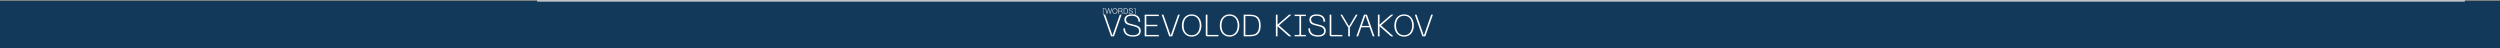
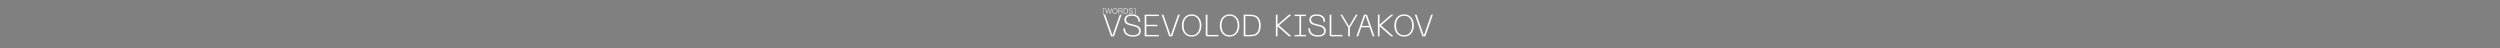
<svg xmlns="http://www.w3.org/2000/svg" width="2490" height="48" viewBox="0 0 2490 48" fill="none">
  <rect x="0" y="0" width="2490" height="48" fill="#808080" stroke="none" />
-   <rect y="1" width="2505" height="47" fill="#12385A" />
-   <line x1="535" y1="0.97" x2="2455" y2="0.97" stroke="white" />
-   <path d="M1100.28 8.255V8.654H1098.92V14.008H1100.28V14.407H1098.52V8.255H1100.28ZM1102.93 13.64H1102.32L1100.9 8.255H1101.45L1102.23 11.444C1102.3 11.735 1102.38 12.053 1102.46 12.399C1102.5 12.564 1102.56 12.787 1102.63 13.068C1102.66 12.953 1102.7 12.782 1102.75 12.557C1102.78 12.426 1102.84 12.203 1102.93 11.887L1103.04 11.444L1103.87 8.255H1104.48L1105.33 11.391C1105.42 11.727 1105.51 12.066 1105.6 12.406C1105.66 12.607 1105.72 12.828 1105.78 13.068L1105.95 12.369C1106.04 11.968 1106.11 11.659 1106.16 11.444L1106.9 8.255H1107.43L1106.09 13.64H1105.48L1104.52 10.15C1104.46 9.905 1104.39 9.642 1104.31 9.361C1104.24 9.105 1104.19 8.925 1104.16 8.819C1104.13 8.94 1104.05 9.271 1103.91 9.812L1103.8 10.241L1102.93 13.64ZM1110.46 8.135C1111.26 8.135 1111.89 8.426 1112.35 9.007C1112.75 9.519 1112.95 10.165 1112.95 10.947C1112.95 11.85 1112.7 12.562 1112.18 13.083C1111.73 13.534 1111.15 13.76 1110.46 13.76C1109.66 13.76 1109.03 13.469 1108.57 12.888C1108.17 12.381 1107.97 11.735 1107.97 10.947C1107.97 10.045 1108.23 9.333 1108.74 8.812C1109.19 8.361 1109.77 8.135 1110.46 8.135ZM1110.46 8.594C1109.85 8.594 1109.36 8.827 1108.99 9.293C1108.66 9.704 1108.5 10.256 1108.5 10.947C1108.5 11.704 1108.7 12.301 1109.11 12.737C1109.46 13.113 1109.91 13.301 1110.46 13.301C1111.09 13.301 1111.59 13.058 1111.95 12.572C1112.26 12.151 1112.42 11.609 1112.42 10.947C1112.42 10.266 1112.26 9.714 1111.93 9.293C1111.57 8.827 1111.08 8.594 1110.46 8.594ZM1114.56 11.196V13.64H1114.02V8.255H1116.28C1116.84 8.255 1117.26 8.368 1117.54 8.594C1117.83 8.829 1117.97 9.188 1117.97 9.669C1117.97 10.276 1117.69 10.709 1117.13 10.97C1117.36 11.075 1117.53 11.218 1117.63 11.399C1117.73 11.579 1117.79 11.837 1117.81 12.173L1117.86 12.873C1117.87 13.063 1117.9 13.211 1117.95 13.316C1118 13.422 1118.08 13.529 1118.2 13.64H1117.48C1117.41 13.454 1117.36 13.251 1117.34 13.03L1117.29 12.414C1117.25 11.948 1117.16 11.629 1117.01 11.459C1116.86 11.283 1116.6 11.196 1116.24 11.196H1114.56ZM1114.56 10.767H1116.18C1116.63 10.767 1116.95 10.682 1117.15 10.511C1117.35 10.331 1117.45 10.075 1117.45 9.744C1117.45 9.413 1117.35 9.155 1117.15 8.97C1116.95 8.799 1116.63 8.714 1116.18 8.714H1114.56V10.767ZM1119.22 13.64V8.255H1121.18C1122.05 8.255 1122.67 8.534 1123.03 9.09C1123.35 9.576 1123.5 10.191 1123.5 10.932C1123.5 11.725 1123.32 12.371 1122.95 12.873C1122.75 13.143 1122.5 13.339 1122.2 13.459C1121.91 13.579 1121.53 13.64 1121.07 13.64H1119.22ZM1119.75 13.181H1120.95C1121.37 13.181 1121.69 13.136 1121.92 13.046C1122.16 12.955 1122.36 12.797 1122.53 12.572C1122.82 12.171 1122.97 11.629 1122.97 10.947C1122.97 10.17 1122.81 9.594 1122.5 9.218C1122.21 8.882 1121.77 8.714 1121.15 8.714H1119.75V13.181ZM1128.13 9.752H1127.59C1127.57 9.421 1127.48 9.163 1127.3 8.977C1127.05 8.722 1126.69 8.594 1126.22 8.594C1125.79 8.594 1125.46 8.699 1125.22 8.91C1125.01 9.095 1124.91 9.333 1124.91 9.624C1124.91 10.08 1125.2 10.371 1125.8 10.496L1126.8 10.707C1127.29 10.812 1127.65 10.97 1127.87 11.181C1128.12 11.426 1128.25 11.745 1128.25 12.136C1128.25 12.662 1128.04 13.073 1127.64 13.369C1127.29 13.63 1126.84 13.76 1126.28 13.76C1125.53 13.76 1124.97 13.524 1124.6 13.053C1124.38 12.772 1124.26 12.374 1124.25 11.857H1124.79C1124.8 12.82 1125.31 13.301 1126.31 13.301C1126.76 13.301 1127.12 13.186 1127.38 12.955C1127.6 12.755 1127.71 12.497 1127.71 12.181C1127.71 11.915 1127.63 11.707 1127.45 11.557C1127.28 11.401 1126.99 11.281 1126.59 11.196L1125.63 10.985C1124.79 10.805 1124.37 10.353 1124.37 9.631C1124.37 9.14 1124.56 8.759 1124.94 8.488C1125.27 8.253 1125.7 8.135 1126.23 8.135C1126.96 8.135 1127.49 8.351 1127.82 8.782C1128 9.022 1128.11 9.346 1128.13 9.752ZM1130.9 8.255V14.407H1129.14V14.008H1130.5V8.654H1129.14V8.255H1130.9Z" fill="white" />
+   <path d="M1100.28 8.255V8.654H1098.92V14.008H1100.28V14.407H1098.52V8.255H1100.28ZM1102.93 13.64H1102.32L1100.9 8.255H1101.45L1102.23 11.444C1102.3 11.735 1102.38 12.053 1102.46 12.399C1102.5 12.564 1102.56 12.787 1102.63 13.068C1102.66 12.953 1102.7 12.782 1102.75 12.557C1102.78 12.426 1102.84 12.203 1102.93 11.887L1103.04 11.444L1103.87 8.255H1104.48L1105.33 11.391C1105.42 11.727 1105.51 12.066 1105.6 12.406C1105.66 12.607 1105.72 12.828 1105.78 13.068L1105.95 12.369C1106.04 11.968 1106.11 11.659 1106.16 11.444L1106.9 8.255H1107.43L1106.09 13.64H1105.48L1104.52 10.15C1104.46 9.905 1104.39 9.642 1104.31 9.361C1104.24 9.105 1104.19 8.925 1104.16 8.819C1104.13 8.94 1104.05 9.271 1103.91 9.812L1103.8 10.241L1102.93 13.64ZM1110.46 8.135C1111.26 8.135 1111.89 8.426 1112.35 9.007C1112.75 9.519 1112.95 10.165 1112.95 10.947C1112.95 11.85 1112.7 12.562 1112.18 13.083C1111.73 13.534 1111.15 13.76 1110.46 13.76C1109.66 13.76 1109.03 13.469 1108.57 12.888C1108.17 12.381 1107.97 11.735 1107.97 10.947C1107.97 10.045 1108.23 9.333 1108.74 8.812C1109.19 8.361 1109.77 8.135 1110.46 8.135ZM1110.46 8.594C1109.85 8.594 1109.36 8.827 1108.99 9.293C1108.66 9.704 1108.5 10.256 1108.5 10.947C1108.5 11.704 1108.7 12.301 1109.11 12.737C1109.46 13.113 1109.91 13.301 1110.46 13.301C1111.09 13.301 1111.59 13.058 1111.95 12.572C1112.26 12.151 1112.42 11.609 1112.42 10.947C1112.42 10.266 1112.26 9.714 1111.93 9.293C1111.57 8.827 1111.08 8.594 1110.46 8.594ZM1114.56 11.196V13.64H1114.02V8.255H1116.28C1116.84 8.255 1117.26 8.368 1117.54 8.594C1117.83 8.829 1117.97 9.188 1117.97 9.669C1117.97 10.276 1117.69 10.709 1117.13 10.97C1117.36 11.075 1117.53 11.218 1117.63 11.399C1117.73 11.579 1117.79 11.837 1117.81 12.173L1117.86 12.873C1117.87 13.063 1117.9 13.211 1117.95 13.316C1118 13.422 1118.08 13.529 1118.2 13.64H1117.48C1117.41 13.454 1117.36 13.251 1117.34 13.03L1117.29 12.414C1117.25 11.948 1117.16 11.629 1117.01 11.459C1116.86 11.283 1116.6 11.196 1116.24 11.196H1114.56ZM1114.56 10.767H1116.18C1116.63 10.767 1116.95 10.682 1117.15 10.511C1117.35 10.331 1117.45 10.075 1117.45 9.744C1117.45 9.413 1117.35 9.155 1117.15 8.97C1116.95 8.799 1116.63 8.714 1116.18 8.714H1114.56V10.767ZM1119.22 13.64V8.255H1121.18C1122.05 8.255 1122.67 8.534 1123.03 9.09C1123.35 9.576 1123.5 10.191 1123.5 10.932C1123.5 11.725 1123.32 12.371 1122.95 12.873C1122.75 13.143 1122.5 13.339 1122.2 13.459C1121.91 13.579 1121.53 13.64 1121.07 13.64H1119.22ZM1119.75 13.181H1120.95C1121.37 13.181 1121.69 13.136 1121.92 13.046C1122.16 12.955 1122.36 12.797 1122.53 12.572C1122.82 12.171 1122.97 11.629 1122.97 10.947C1122.97 10.17 1122.81 9.594 1122.5 9.218C1122.21 8.882 1121.77 8.714 1121.15 8.714H1119.75V13.181ZM1128.13 9.752H1127.59C1127.57 9.421 1127.48 9.163 1127.3 8.977C1127.05 8.722 1126.69 8.594 1126.22 8.594C1125.79 8.594 1125.46 8.699 1125.22 8.91C1125.01 9.095 1124.91 9.333 1124.91 9.624C1124.91 10.08 1125.2 10.371 1125.8 10.496L1126.8 10.707C1127.29 10.812 1127.65 10.97 1127.87 11.181C1128.12 11.426 1128.25 11.745 1128.25 12.136C1128.25 12.662 1128.04 13.073 1127.64 13.369C1127.29 13.63 1126.84 13.76 1126.28 13.76C1125.53 13.76 1124.97 13.524 1124.6 13.053C1124.38 12.772 1124.26 12.374 1124.25 11.857H1124.79C1124.8 12.82 1125.31 13.301 1126.31 13.301C1126.76 13.301 1127.12 13.186 1127.38 12.955C1127.6 12.755 1127.71 12.497 1127.71 12.181C1127.71 11.915 1127.63 11.707 1127.45 11.557C1127.28 11.401 1126.99 11.281 1126.59 11.196L1125.63 10.985C1124.79 10.805 1124.37 10.353 1124.37 9.631C1124.37 9.14 1124.56 8.759 1124.94 8.488C1125.27 8.253 1125.7 8.135 1126.23 8.135C1126.96 8.135 1127.49 8.351 1127.82 8.782C1128 9.022 1128.11 9.346 1128.13 9.752ZM1130.9 8.255V14.407H1129.14V14.008H1130.5V8.654H1129.14V8.255H1130.9" fill="white" />
  <path d="M1099.07 14.632H1100.78L1108.05 35.467L1115.35 14.632H1117.06L1109.52 36.17H1106.58L1099.07 14.632ZM1136.21 30.701C1136.21 32.575 1135.56 34.011 1134.26 35.009C1132.95 35.987 1131 36.475 1128.39 36.475C1125.34 36.475 1122.98 35.763 1121.33 34.337C1119.68 32.911 1118.86 30.864 1118.86 28.196H1120.51C1120.51 30.457 1121.19 32.168 1122.56 33.329C1123.92 34.49 1125.87 35.07 1128.42 35.07C1132.51 35.07 1134.56 33.634 1134.56 30.763C1134.56 29.724 1134.2 28.828 1133.49 28.074C1132.78 27.321 1131.69 26.761 1130.22 26.394L1124.66 24.958C1123.05 24.551 1121.85 23.909 1121.06 23.033C1120.28 22.137 1119.9 21.038 1119.9 19.734C1119.9 17.983 1120.52 16.648 1121.76 15.732C1123 14.795 1124.79 14.327 1127.11 14.327C1129.86 14.327 1131.95 14.958 1133.4 16.221C1134.87 17.483 1135.6 19.286 1135.6 21.628H1133.92C1133.92 19.693 1133.34 18.227 1132.18 17.229C1131.02 16.211 1129.33 15.701 1127.11 15.701C1125.29 15.701 1123.92 16.038 1122.98 16.71C1122.05 17.382 1121.58 18.369 1121.58 19.673C1121.58 21.628 1122.88 22.942 1125.49 23.614L1131.02 25.05C1132.73 25.498 1134.02 26.2 1134.9 27.158C1135.77 28.115 1136.21 29.296 1136.21 30.701ZM1140.09 14.632H1154.21V16.007H1141.74V24.683H1152.68V26.088H1141.74V34.765H1154.21V36.17H1140.09V14.632ZM1157.04 14.632H1158.75L1166.02 35.467L1173.32 14.632H1175.03L1167.48 36.17H1164.55L1157.04 14.632ZM1177.17 25.386C1177.17 23.288 1177.55 21.404 1178.33 19.734C1179.1 18.044 1180.22 16.72 1181.69 15.762C1183.15 14.805 1184.89 14.327 1186.91 14.327C1188.91 14.327 1190.63 14.805 1192.07 15.762C1193.54 16.72 1194.66 18.044 1195.43 19.734C1196.21 21.404 1196.6 23.288 1196.6 25.386C1196.6 27.504 1196.21 29.408 1195.43 31.099C1194.66 32.769 1193.54 34.082 1192.07 35.04C1190.63 35.997 1188.91 36.475 1186.91 36.475C1184.89 36.475 1183.15 35.997 1181.69 35.04C1180.22 34.082 1179.1 32.769 1178.33 31.099C1177.55 29.408 1177.17 27.504 1177.17 25.386ZM1178.85 25.386C1178.85 27.239 1179.14 28.899 1179.73 30.365C1180.34 31.811 1181.25 32.962 1182.45 33.818C1183.67 34.653 1185.16 35.07 1186.91 35.07C1188.64 35.07 1190.11 34.653 1191.31 33.818C1192.53 32.962 1193.44 31.801 1194.03 30.335C1194.64 28.869 1194.95 27.219 1194.95 25.386C1194.95 23.553 1194.64 21.903 1194.03 20.437C1193.44 18.97 1192.54 17.82 1191.34 16.985C1190.14 16.129 1188.66 15.701 1186.91 15.701C1185.16 15.701 1183.67 16.129 1182.45 16.985C1181.25 17.82 1180.34 18.97 1179.73 20.437C1179.14 21.903 1178.85 23.553 1178.85 25.386ZM1202.51 36.17C1202.02 36.17 1201.64 36.038 1201.35 35.773C1201.09 35.488 1200.95 35.101 1200.95 34.612V14.632H1202.6V34.765H1213.57V36.17H1202.51ZM1214.94 25.386C1214.94 23.288 1215.32 21.404 1216.1 19.734C1216.87 18.044 1217.99 16.72 1219.46 15.762C1220.92 14.805 1222.66 14.327 1224.68 14.327C1226.68 14.327 1228.4 14.805 1229.84 15.762C1231.31 16.72 1232.43 18.044 1233.2 19.734C1233.98 21.404 1234.37 23.288 1234.37 25.386C1234.37 27.504 1233.98 29.408 1233.2 31.099C1232.43 32.769 1231.31 34.082 1229.84 35.04C1228.4 35.997 1226.68 36.475 1224.68 36.475C1222.66 36.475 1220.92 35.997 1219.46 35.04C1217.99 34.082 1216.87 32.769 1216.1 31.099C1215.32 29.408 1214.94 27.504 1214.94 25.386ZM1216.62 25.386C1216.62 27.239 1216.91 28.899 1217.5 30.365C1218.11 31.811 1219.02 32.962 1220.22 33.818C1221.44 34.653 1222.93 35.07 1224.68 35.07C1226.41 35.07 1227.88 34.653 1229.08 33.818C1230.3 32.962 1231.21 31.801 1231.8 30.335C1232.41 28.869 1232.72 27.219 1232.72 25.386C1232.72 23.553 1232.41 21.903 1231.8 20.437C1231.21 18.97 1230.31 17.82 1229.11 16.985C1227.91 16.129 1226.43 15.701 1224.68 15.701C1222.93 15.701 1221.44 16.129 1220.22 16.985C1219.02 17.82 1218.11 18.97 1217.5 20.437C1216.91 21.903 1216.62 23.553 1216.62 25.386ZM1238.72 14.632H1245.14C1247.11 14.632 1248.86 14.907 1250.36 15.457C1251.89 16.007 1253.14 17.076 1254.12 18.665C1255.12 20.253 1255.62 22.494 1255.62 25.386C1255.62 28.298 1255.12 30.549 1254.12 32.137C1253.14 33.726 1251.89 34.795 1250.36 35.345C1248.86 35.895 1247.11 36.17 1245.14 36.17H1238.72V14.632ZM1245.14 34.765C1246.77 34.765 1248.21 34.561 1249.48 34.154C1250.74 33.726 1251.8 32.83 1252.65 31.465C1253.53 30.08 1253.97 28.054 1253.97 25.386C1253.97 22.738 1253.53 20.722 1252.65 19.337C1251.8 17.952 1250.74 17.056 1249.48 16.648C1248.21 16.221 1246.77 16.007 1245.14 16.007H1240.37V34.765H1245.14ZM1270.77 14.632H1272.42V24.561L1283.87 14.632H1286.22L1273.91 25.264L1286.25 36.17H1283.81L1272.42 26.088V36.17H1270.77V14.632ZM1300.67 14.632V16.007H1295.91V34.765H1300.67V36.17H1289.46V34.765H1294.23V16.007H1289.46V14.632H1300.67ZM1320.47 30.701C1320.47 32.575 1319.81 34.011 1318.51 35.009C1317.21 35.987 1315.25 36.475 1312.64 36.475C1309.59 36.475 1307.24 35.763 1305.59 34.337C1303.94 32.911 1303.11 30.864 1303.11 28.196H1304.76C1304.76 30.457 1305.45 32.168 1306.81 33.329C1308.17 34.49 1310.13 35.07 1312.68 35.07C1316.77 35.07 1318.82 33.634 1318.82 30.763C1318.82 29.724 1318.46 28.828 1317.75 28.074C1317.03 27.321 1315.94 26.761 1314.48 26.394L1308.92 24.958C1307.31 24.551 1306.11 23.909 1305.31 23.033C1304.54 22.137 1304.15 21.038 1304.15 19.734C1304.15 17.983 1304.77 16.648 1306.02 15.732C1307.26 14.795 1309.04 14.327 1311.36 14.327C1314.11 14.327 1316.21 14.958 1317.65 16.221C1319.12 17.483 1319.85 19.286 1319.85 21.628H1318.17C1318.17 19.693 1317.59 18.227 1316.43 17.229C1315.27 16.211 1313.58 15.701 1311.36 15.701C1309.55 15.701 1308.17 16.038 1307.24 16.71C1306.3 17.382 1305.83 18.369 1305.83 19.673C1305.83 21.628 1307.14 22.942 1309.74 23.614L1315.27 25.05C1316.98 25.498 1318.28 26.2 1319.15 27.158C1320.03 28.115 1320.47 29.296 1320.47 30.701ZM1325.91 36.17C1325.42 36.17 1325.03 36.038 1324.74 35.773C1324.48 35.488 1324.35 35.101 1324.35 34.612V14.632H1326V34.765H1336.96V36.17H1325.91ZM1352.17 14.632L1344.96 26.791H1344.47V36.17H1342.79V26.791H1342.33L1335.06 14.632H1336.8L1343.64 26.18L1350.42 14.632H1352.17ZM1358.53 14.632H1361.47L1368.98 36.17H1367.27L1364.12 27.188H1355.84L1352.7 36.17H1350.99L1358.53 14.632ZM1363.67 25.814L1360 15.335L1356.33 25.814H1363.67ZM1372.38 14.632H1374.03V24.561L1385.49 14.632H1387.84L1375.53 25.264L1387.87 36.17H1385.42L1374.03 26.088V36.17H1372.38V14.632ZM1388.75 25.386C1388.75 23.288 1389.14 21.404 1389.91 19.734C1390.68 18.044 1391.8 16.72 1393.27 15.762C1394.74 14.805 1396.48 14.327 1398.49 14.327C1400.49 14.327 1402.21 14.805 1403.66 15.762C1405.12 16.72 1406.24 18.044 1407.02 19.734C1407.79 21.404 1408.18 23.288 1408.18 25.386C1408.18 27.504 1407.79 29.408 1407.02 31.099C1406.24 32.769 1405.12 34.082 1403.66 35.04C1402.21 35.997 1400.49 36.475 1398.49 36.475C1396.48 36.475 1394.74 35.997 1393.27 35.04C1391.8 34.082 1390.68 32.769 1389.91 31.099C1389.14 29.408 1388.75 27.504 1388.75 25.386ZM1390.43 25.386C1390.43 27.239 1390.72 28.899 1391.31 30.365C1391.93 31.811 1392.83 32.962 1394.03 33.818C1395.26 34.653 1396.74 35.07 1398.49 35.07C1400.22 35.07 1401.69 34.653 1402.89 33.818C1404.11 32.962 1405.02 31.801 1405.61 30.335C1406.22 28.869 1406.53 27.219 1406.53 25.386C1406.53 23.553 1406.22 21.903 1405.61 20.437C1405.02 18.97 1404.13 17.82 1402.92 16.985C1401.72 16.129 1400.25 15.701 1398.49 15.701C1396.74 15.701 1395.26 16.129 1394.03 16.985C1392.83 17.82 1391.93 18.97 1391.31 20.437C1390.72 21.903 1390.43 23.553 1390.43 25.386ZM1409.16 14.632H1410.87L1418.15 35.467L1425.45 14.632H1427.16L1419.61 36.17H1416.68L1409.16 14.632Z" fill="white" />
</svg>